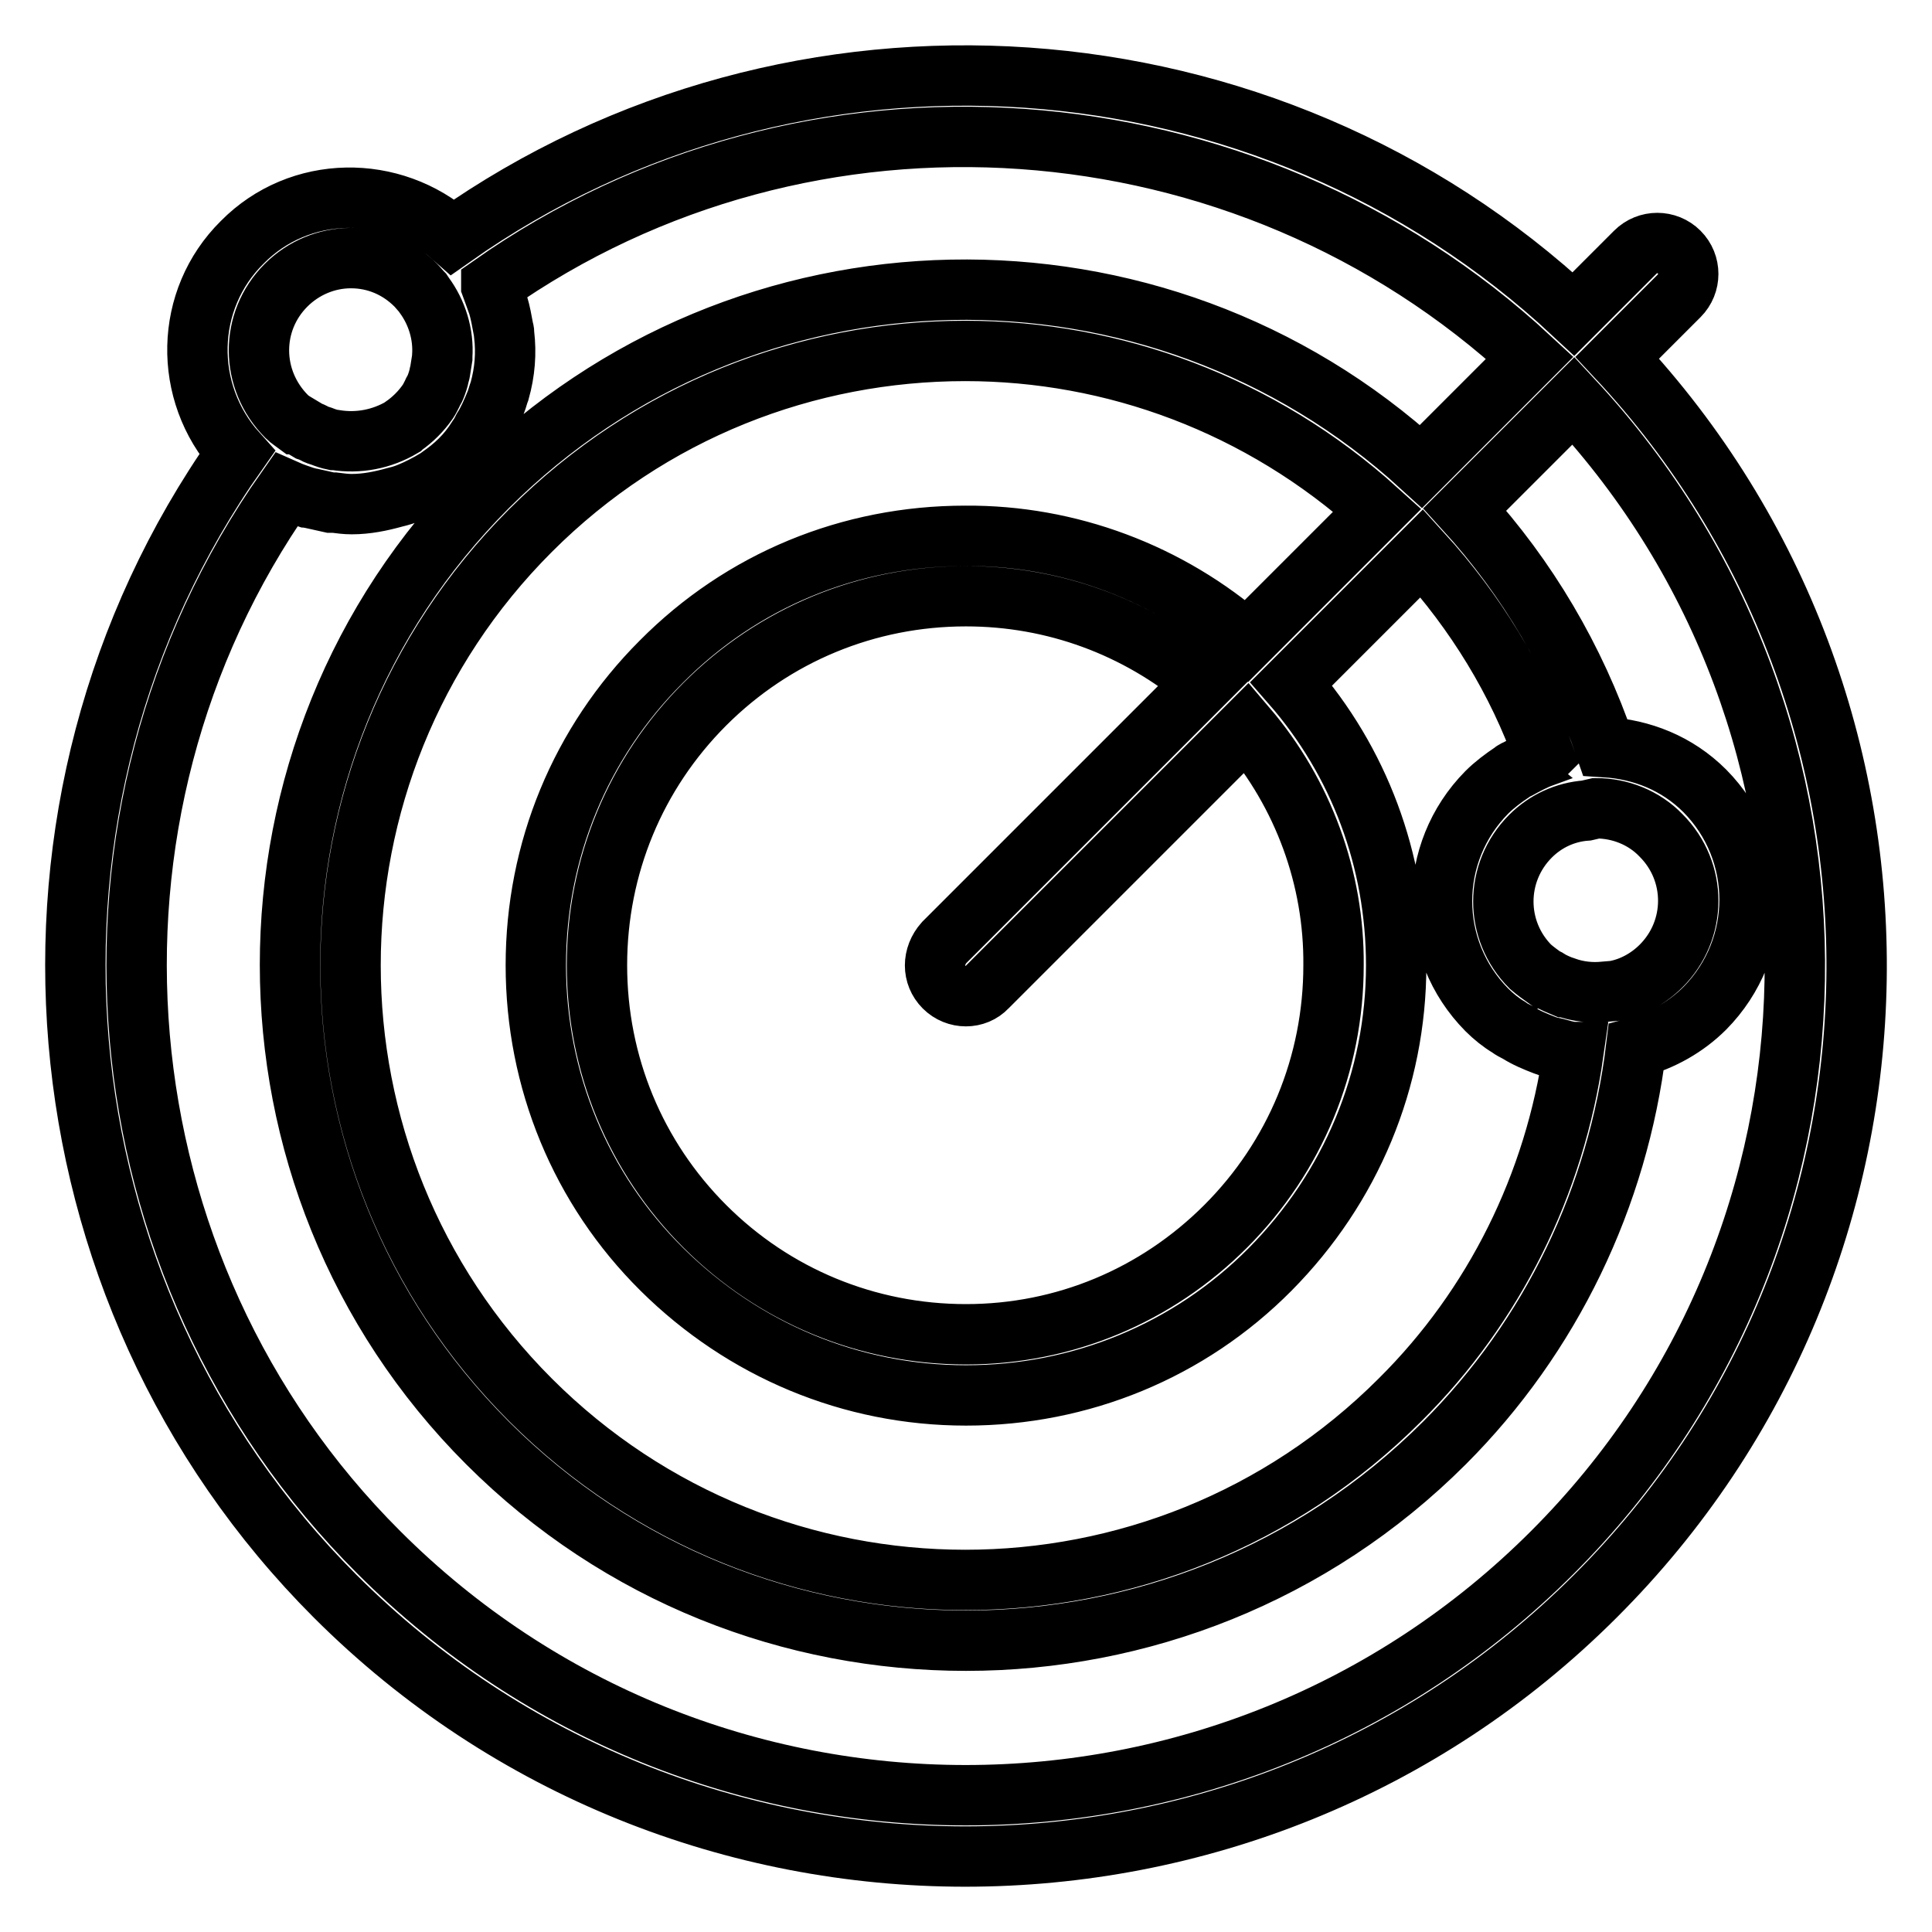
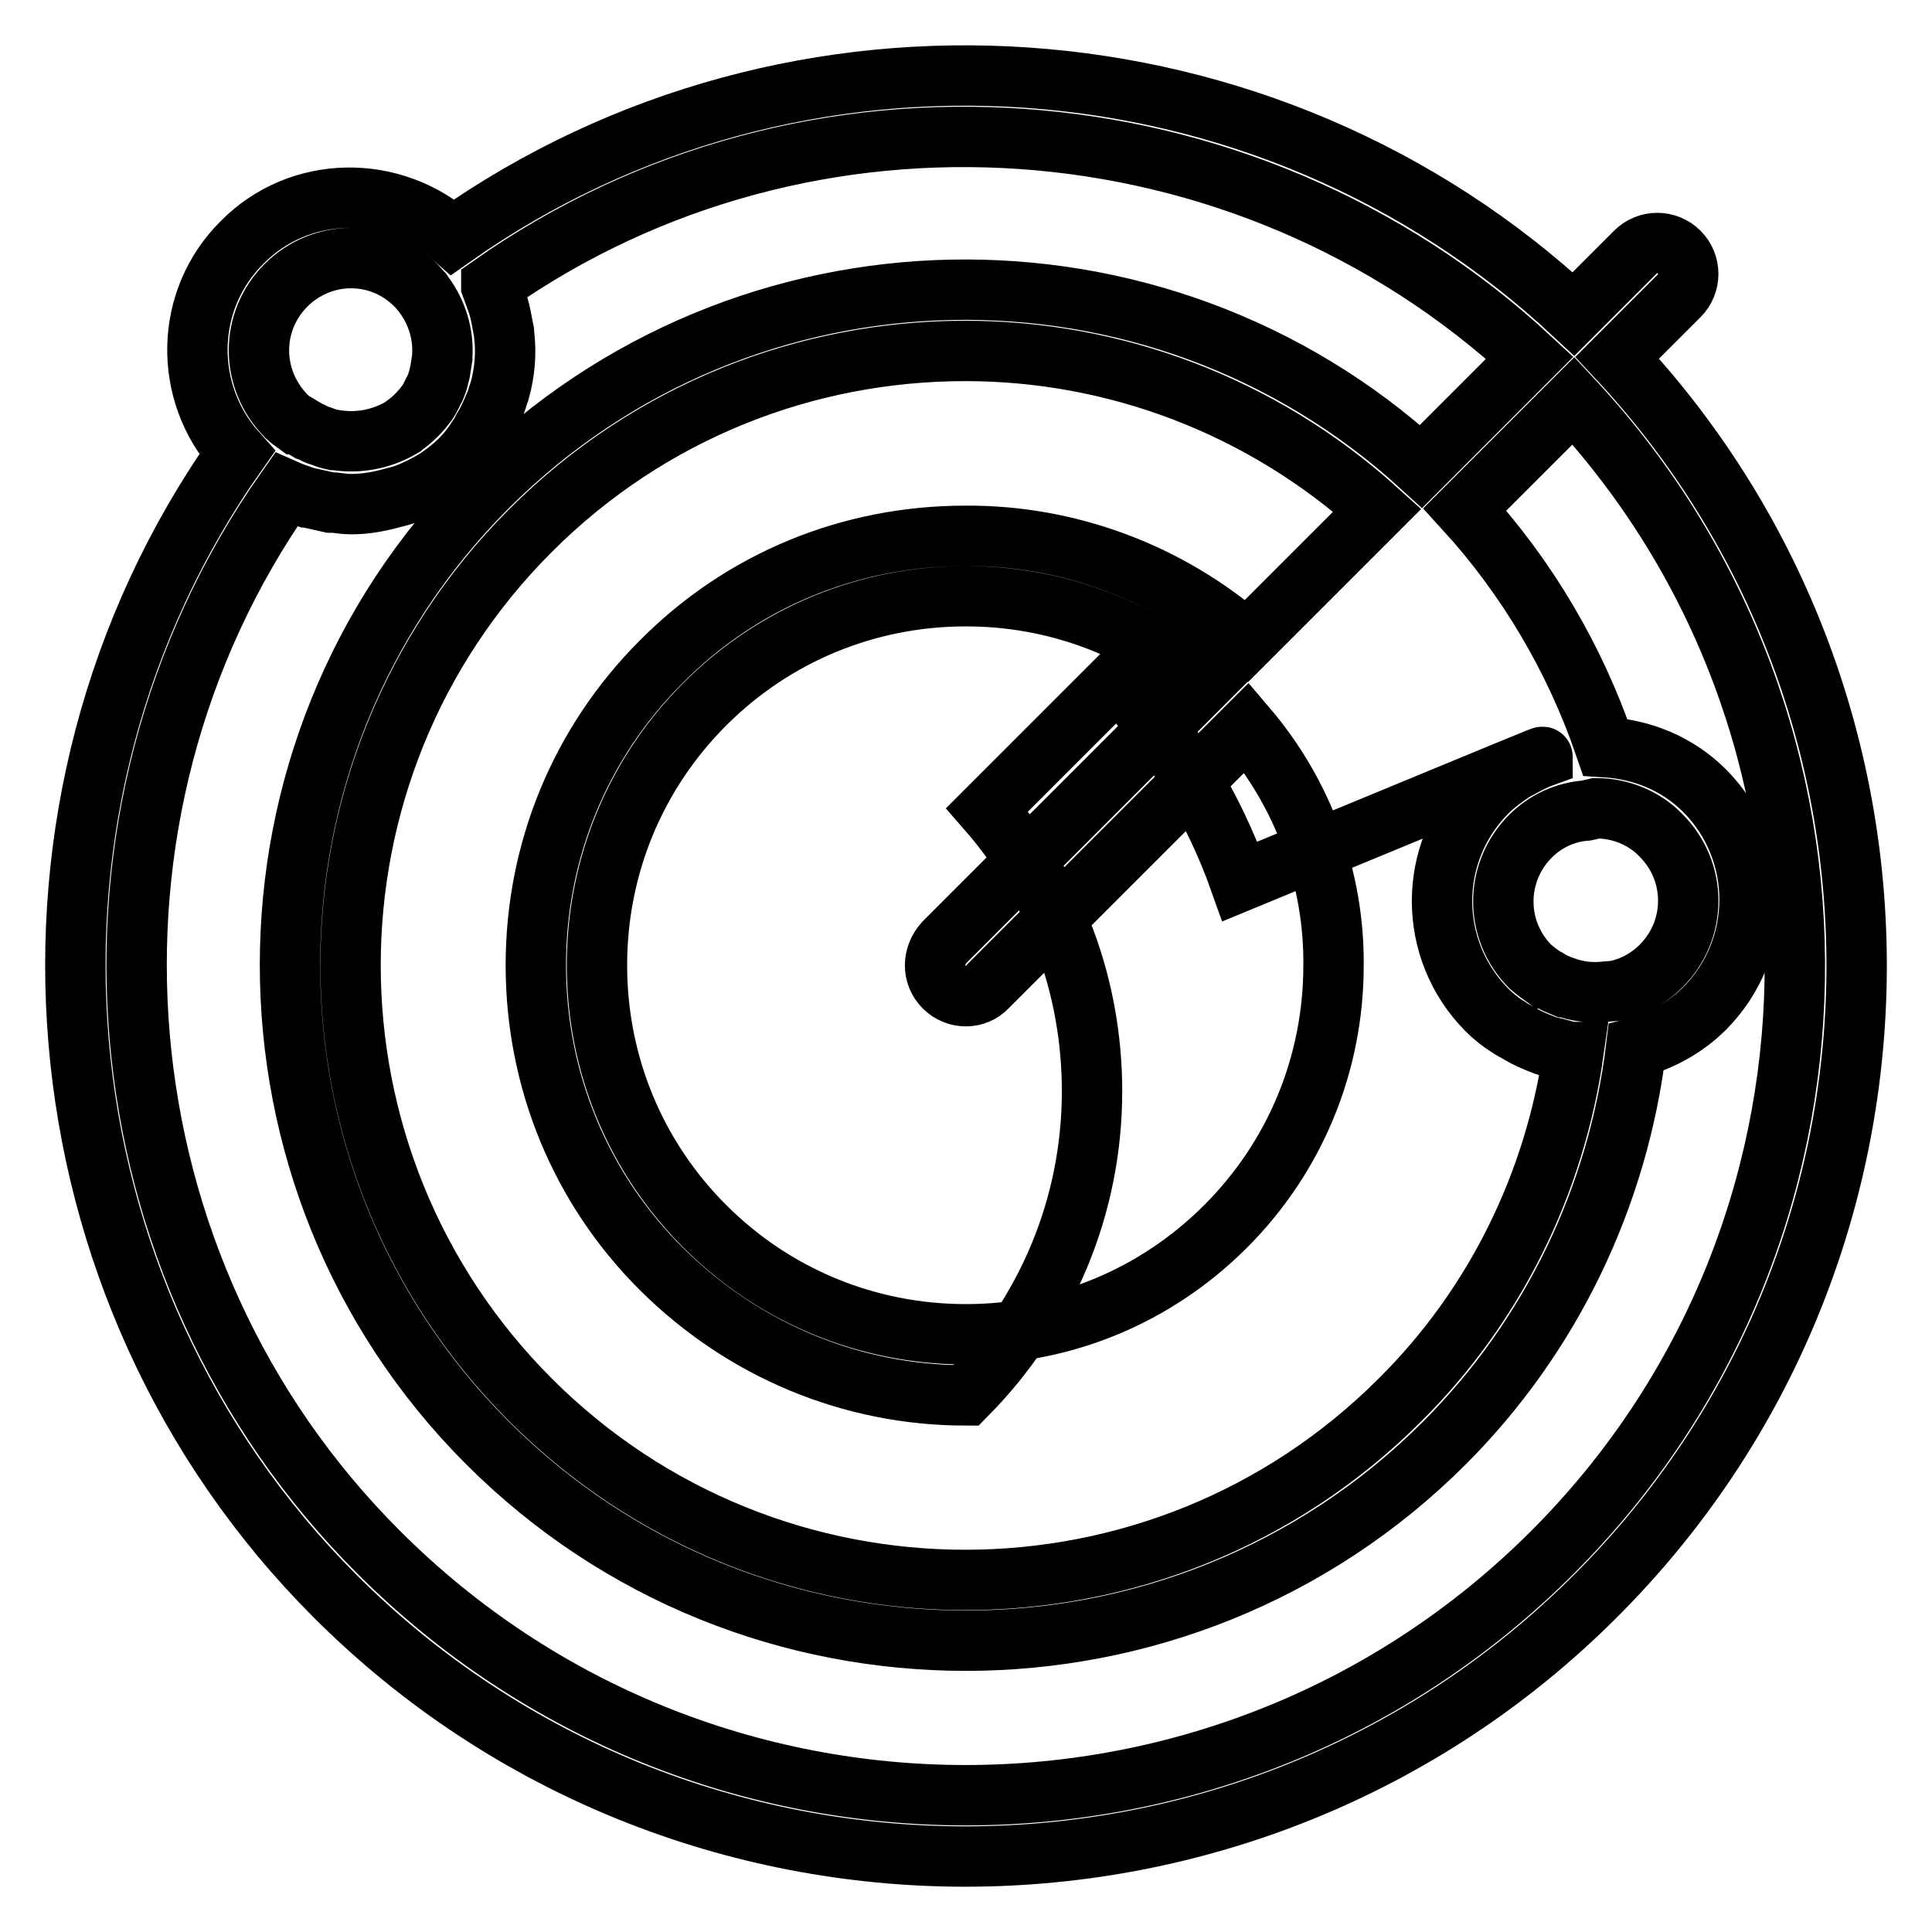
<svg xmlns="http://www.w3.org/2000/svg" version="1.1" x="0px" y="0px" viewBox="0 0 256 256" enable-background="new 0 0 256 256" xml:space="preserve">
  <g>
-     <path stroke-width="8" fill-opacity="0" stroke="#000000" d="M214.3,47.4l8.2-8.2c1.6-1.6,1.6-4.2,0-5.8c-1.6-1.6-4.2-1.6-5.8,0l-8.2,8.2C167.9,3.7,105.4-0.6,60,31.4 c-8-7.1-20.3-7-27.9,0.7C24.4,39.7,24.2,52,31.4,60C-1.4,106.5,3.9,171,44.4,211.5c23,23,53.3,34.5,83.5,34.5 c30.2,0,60.5-11.5,83.5-34.5C256.6,166.4,257.5,93.6,214.3,47.4z M37.9,37.8c2.3-2.3,5.4-3.6,8.6-3.6c3.3,0,6.3,1.3,8.6,3.6 c0.3,0.3,0.6,0.7,0.9,1l0.2,0.3c1.7,2.3,2.6,5.2,2.4,8.1l0,0.2c-0.1,0.6-0.2,1.3-0.3,1.9c0,0.1-0.1,0.3-0.1,0.4 c-0.1,0.5-0.3,1.1-0.5,1.6c-0.1,0.3-0.3,0.5-0.4,0.8c-0.2,0.4-0.4,0.8-0.6,1.1c-0.9,1.3-2,2.4-3.3,3.3c0,0-0.1,0.1-0.1,0.1 c-2.7,1.6-5.8,2.2-8.9,1.7l-0.2,0c-0.5-0.1-1.1-0.3-1.6-0.5c-0.3-0.1-0.7-0.2-1-0.4c-0.2-0.1-0.4-0.2-0.7-0.3 c-0.5-0.3-1-0.6-1.5-0.9l-0.1,0c-0.4-0.3-0.9-0.6-1.3-1C33.1,50.3,33.1,42.6,37.9,37.8z M205.7,205.7 c-42.9,42.9-112.6,42.9-155.5,0C12.5,168.1,7.5,108.1,37.9,64.9c0.9,0.4,1.8,0.7,2.7,1c0.2,0,0.3,0.1,0.5,0.1 c0.9,0.2,1.8,0.4,2.7,0.6l0.5,0c0.8,0.1,1.5,0.2,2.3,0.2c2,0,3.9-0.4,5.7-0.9c0.4-0.1,0.8-0.2,1.1-0.3c1.2-0.4,2.4-1,3.5-1.6 c0.5-0.3,0.9-0.5,1.3-0.8c1-0.7,1.9-1.4,2.8-2.3c0.9-0.9,1.6-1.8,2.3-2.9c0.3-0.4,0.5-0.8,0.7-1.2c0.7-1.1,1.2-2.3,1.7-3.5 c0.2-0.5,0.3-1,0.5-1.5c0.7-2.5,0.9-5,0.6-7.5c0-0.2,0-0.4-0.1-0.7c-0.2-1.1-0.4-2.2-0.7-3.2c-0.3-0.8-0.6-1.7-0.9-2.5l0-0.1 C107,8.3,164.9,12.4,202.7,47.4l-14.4,14.4c-35.1-32.1-89.7-31.2-123.7,2.7c-34.9,34.9-34.9,91.8,0,126.7 c17.5,17.5,40.4,26.2,63.4,26.2c22.9,0,45.9-8.7,63.4-26.2c14.1-14.1,23-32.6,25.4-52.4c3.4-0.9,6.6-2.7,9.1-5.2 c7.9-8,7.9-20.8,0-28.8c-3.7-3.7-8.4-5.5-13.2-5.8c-4-11.7-10.3-22.4-18.6-31.5l14.4-14.4C248.5,96.2,247.6,163.8,205.7,205.7 L205.7,205.7z M211.5,107.1c3.1,0,6.3,1.2,8.6,3.6c4.8,4.8,4.8,12.5,0,17.3c-1.7,1.7-3.9,2.9-6.2,3.3l-1.2,0.1 c-1.8,0.2-3.6,0-5.3-0.6l-0.1,0c-0.7-0.3-1.5-0.6-2.1-1c-0.1-0.1-0.2-0.1-0.3-0.1c-0.7-0.5-1.4-1-2.1-1.6c-4.8-4.8-4.8-12.5,0-17.3 c2-2,4.6-3.2,7.4-3.4L211.5,107.1L211.5,107.1L211.5,107.1z M204.4,100.3c-1.1,0.4-2.2,1-3.3,1.6c-0.2,0.1-0.5,0.2-0.7,0.4 c-1.2,0.8-2.4,1.7-3.4,2.7c-7.9,8-7.9,20.8,0,28.8c0.9,0.9,1.9,1.7,2.9,2.3c0.4,0.3,0.8,0.5,1.2,0.7c1.1,0.7,2.3,1.2,3.6,1.7 c0.5,0.2,1,0.3,1.5,0.4c0.7,0.2,1.4,0.4,2.1,0.5c0.1,0,0.1,0,0.2,0c-2.5,17.5-10.5,33.7-23,46.1c-31.8,31.8-83.4,31.8-115.2,0 c-31.8-31.8-31.8-83.4,0-115.2c15.9-15.9,36.7-23.8,57.6-23.8c19.6,0,39.1,7.1,54.6,21.1l-17.3,17.3c-10.3-9-23.6-14-37.3-13.9 c-15.3,0-29.6,5.9-40.3,16.7C76.9,98.4,71,112.7,71,127.9c0,15.2,5.9,29.6,16.7,40.3c10.8,10.7,25.1,16.7,40.3,16.7 c15.2,0,29.6-5.9,40.3-16.7c10.7-10.8,16.7-25.1,16.7-40.3c0-13.9-4.9-27-13.9-37.3l17.3-17.3c7.1,7.8,12.7,16.9,16.2,26.8 C204.5,100.2,204.4,100.2,204.4,100.3L204.4,100.3z M125.1,130.8c1.6,1.6,4.2,1.6,5.7,0c0,0,0,0,0,0l34.4-34.4 c7.5,8.8,11.6,20,11.5,31.5c0,13.1-5.1,25.4-14.3,34.6S141,176.8,128,176.8c-13.1,0-25.4-5.1-34.6-14.3 c-9.2-9.2-14.3-21.5-14.3-34.6c0-13.1,5.1-25.4,14.3-34.6c9.2-9.2,21.5-14.3,34.6-14.3c11.7,0,22.7,4.1,31.5,11.5l-34.4,34.4 C123.5,126.7,123.5,129.2,125.1,130.8C125.1,130.8,125.1,130.8,125.1,130.8L125.1,130.8z" />
+     <path stroke-width="8" fill-opacity="0" stroke="#000000" d="M214.3,47.4l8.2-8.2c1.6-1.6,1.6-4.2,0-5.8c-1.6-1.6-4.2-1.6-5.8,0l-8.2,8.2C167.9,3.7,105.4-0.6,60,31.4 c-8-7.1-20.3-7-27.9,0.7C24.4,39.7,24.2,52,31.4,60C-1.4,106.5,3.9,171,44.4,211.5c23,23,53.3,34.5,83.5,34.5 c30.2,0,60.5-11.5,83.5-34.5C256.6,166.4,257.5,93.6,214.3,47.4z M37.9,37.8c2.3-2.3,5.4-3.6,8.6-3.6c3.3,0,6.3,1.3,8.6,3.6 c0.3,0.3,0.6,0.7,0.9,1l0.2,0.3c1.7,2.3,2.6,5.2,2.4,8.1l0,0.2c-0.1,0.6-0.2,1.3-0.3,1.9c0,0.1-0.1,0.3-0.1,0.4 c-0.1,0.5-0.3,1.1-0.5,1.6c-0.1,0.3-0.3,0.5-0.4,0.8c-0.2,0.4-0.4,0.8-0.6,1.1c-0.9,1.3-2,2.4-3.3,3.3c0,0-0.1,0.1-0.1,0.1 c-2.7,1.6-5.8,2.2-8.9,1.7l-0.2,0c-0.5-0.1-1.1-0.3-1.6-0.5c-0.3-0.1-0.7-0.2-1-0.4c-0.2-0.1-0.4-0.2-0.7-0.3 c-0.5-0.3-1-0.6-1.5-0.9l-0.1,0c-0.4-0.3-0.9-0.6-1.3-1C33.1,50.3,33.1,42.6,37.9,37.8z M205.7,205.7 c-42.9,42.9-112.6,42.9-155.5,0C12.5,168.1,7.5,108.1,37.9,64.9c0.9,0.4,1.8,0.7,2.7,1c0.2,0,0.3,0.1,0.5,0.1 c0.9,0.2,1.8,0.4,2.7,0.6l0.5,0c0.8,0.1,1.5,0.2,2.3,0.2c2,0,3.9-0.4,5.7-0.9c0.4-0.1,0.8-0.2,1.1-0.3c1.2-0.4,2.4-1,3.5-1.6 c0.5-0.3,0.9-0.5,1.3-0.8c1-0.7,1.9-1.4,2.8-2.3c0.9-0.9,1.6-1.8,2.3-2.9c0.3-0.4,0.5-0.8,0.7-1.2c0.7-1.1,1.2-2.3,1.7-3.5 c0.2-0.5,0.3-1,0.5-1.5c0.7-2.5,0.9-5,0.6-7.5c0-0.2,0-0.4-0.1-0.7c-0.2-1.1-0.4-2.2-0.7-3.2c-0.3-0.8-0.6-1.7-0.9-2.5l0-0.1 C107,8.3,164.9,12.4,202.7,47.4l-14.4,14.4c-35.1-32.1-89.7-31.2-123.7,2.7c-34.9,34.9-34.9,91.8,0,126.7 c17.5,17.5,40.4,26.2,63.4,26.2c22.9,0,45.9-8.7,63.4-26.2c14.1-14.1,23-32.6,25.4-52.4c3.4-0.9,6.6-2.7,9.1-5.2 c7.9-8,7.9-20.8,0-28.8c-3.7-3.7-8.4-5.5-13.2-5.8c-4-11.7-10.3-22.4-18.6-31.5l14.4-14.4C248.5,96.2,247.6,163.8,205.7,205.7 L205.7,205.7z M211.5,107.1c3.1,0,6.3,1.2,8.6,3.6c4.8,4.8,4.8,12.5,0,17.3c-1.7,1.7-3.9,2.9-6.2,3.3l-1.2,0.1 c-1.8,0.2-3.6,0-5.3-0.6l-0.1,0c-0.7-0.3-1.5-0.6-2.1-1c-0.1-0.1-0.2-0.1-0.3-0.1c-0.7-0.5-1.4-1-2.1-1.6c-4.8-4.8-4.8-12.5,0-17.3 c2-2,4.6-3.2,7.4-3.4L211.5,107.1L211.5,107.1L211.5,107.1z M204.4,100.3c-1.1,0.4-2.2,1-3.3,1.6c-0.2,0.1-0.5,0.2-0.7,0.4 c-1.2,0.8-2.4,1.7-3.4,2.7c-7.9,8-7.9,20.8,0,28.8c0.9,0.9,1.9,1.7,2.9,2.3c0.4,0.3,0.8,0.5,1.2,0.7c1.1,0.7,2.3,1.2,3.6,1.7 c0.5,0.2,1,0.3,1.5,0.4c0.7,0.2,1.4,0.4,2.1,0.5c0.1,0,0.1,0,0.2,0c-2.5,17.5-10.5,33.7-23,46.1c-31.8,31.8-83.4,31.8-115.2,0 c-31.8-31.8-31.8-83.4,0-115.2c15.9-15.9,36.7-23.8,57.6-23.8c19.6,0,39.1,7.1,54.6,21.1l-17.3,17.3c-10.3-9-23.6-14-37.3-13.9 c-15.3,0-29.6,5.9-40.3,16.7C76.9,98.4,71,112.7,71,127.9c0,15.2,5.9,29.6,16.7,40.3c10.8,10.7,25.1,16.7,40.3,16.7 c10.7-10.8,16.7-25.1,16.7-40.3c0-13.9-4.9-27-13.9-37.3l17.3-17.3c7.1,7.8,12.7,16.9,16.2,26.8 C204.5,100.2,204.4,100.2,204.4,100.3L204.4,100.3z M125.1,130.8c1.6,1.6,4.2,1.6,5.7,0c0,0,0,0,0,0l34.4-34.4 c7.5,8.8,11.6,20,11.5,31.5c0,13.1-5.1,25.4-14.3,34.6S141,176.8,128,176.8c-13.1,0-25.4-5.1-34.6-14.3 c-9.2-9.2-14.3-21.5-14.3-34.6c0-13.1,5.1-25.4,14.3-34.6c9.2-9.2,21.5-14.3,34.6-14.3c11.7,0,22.7,4.1,31.5,11.5l-34.4,34.4 C123.5,126.7,123.5,129.2,125.1,130.8C125.1,130.8,125.1,130.8,125.1,130.8L125.1,130.8z" />
  </g>
</svg>